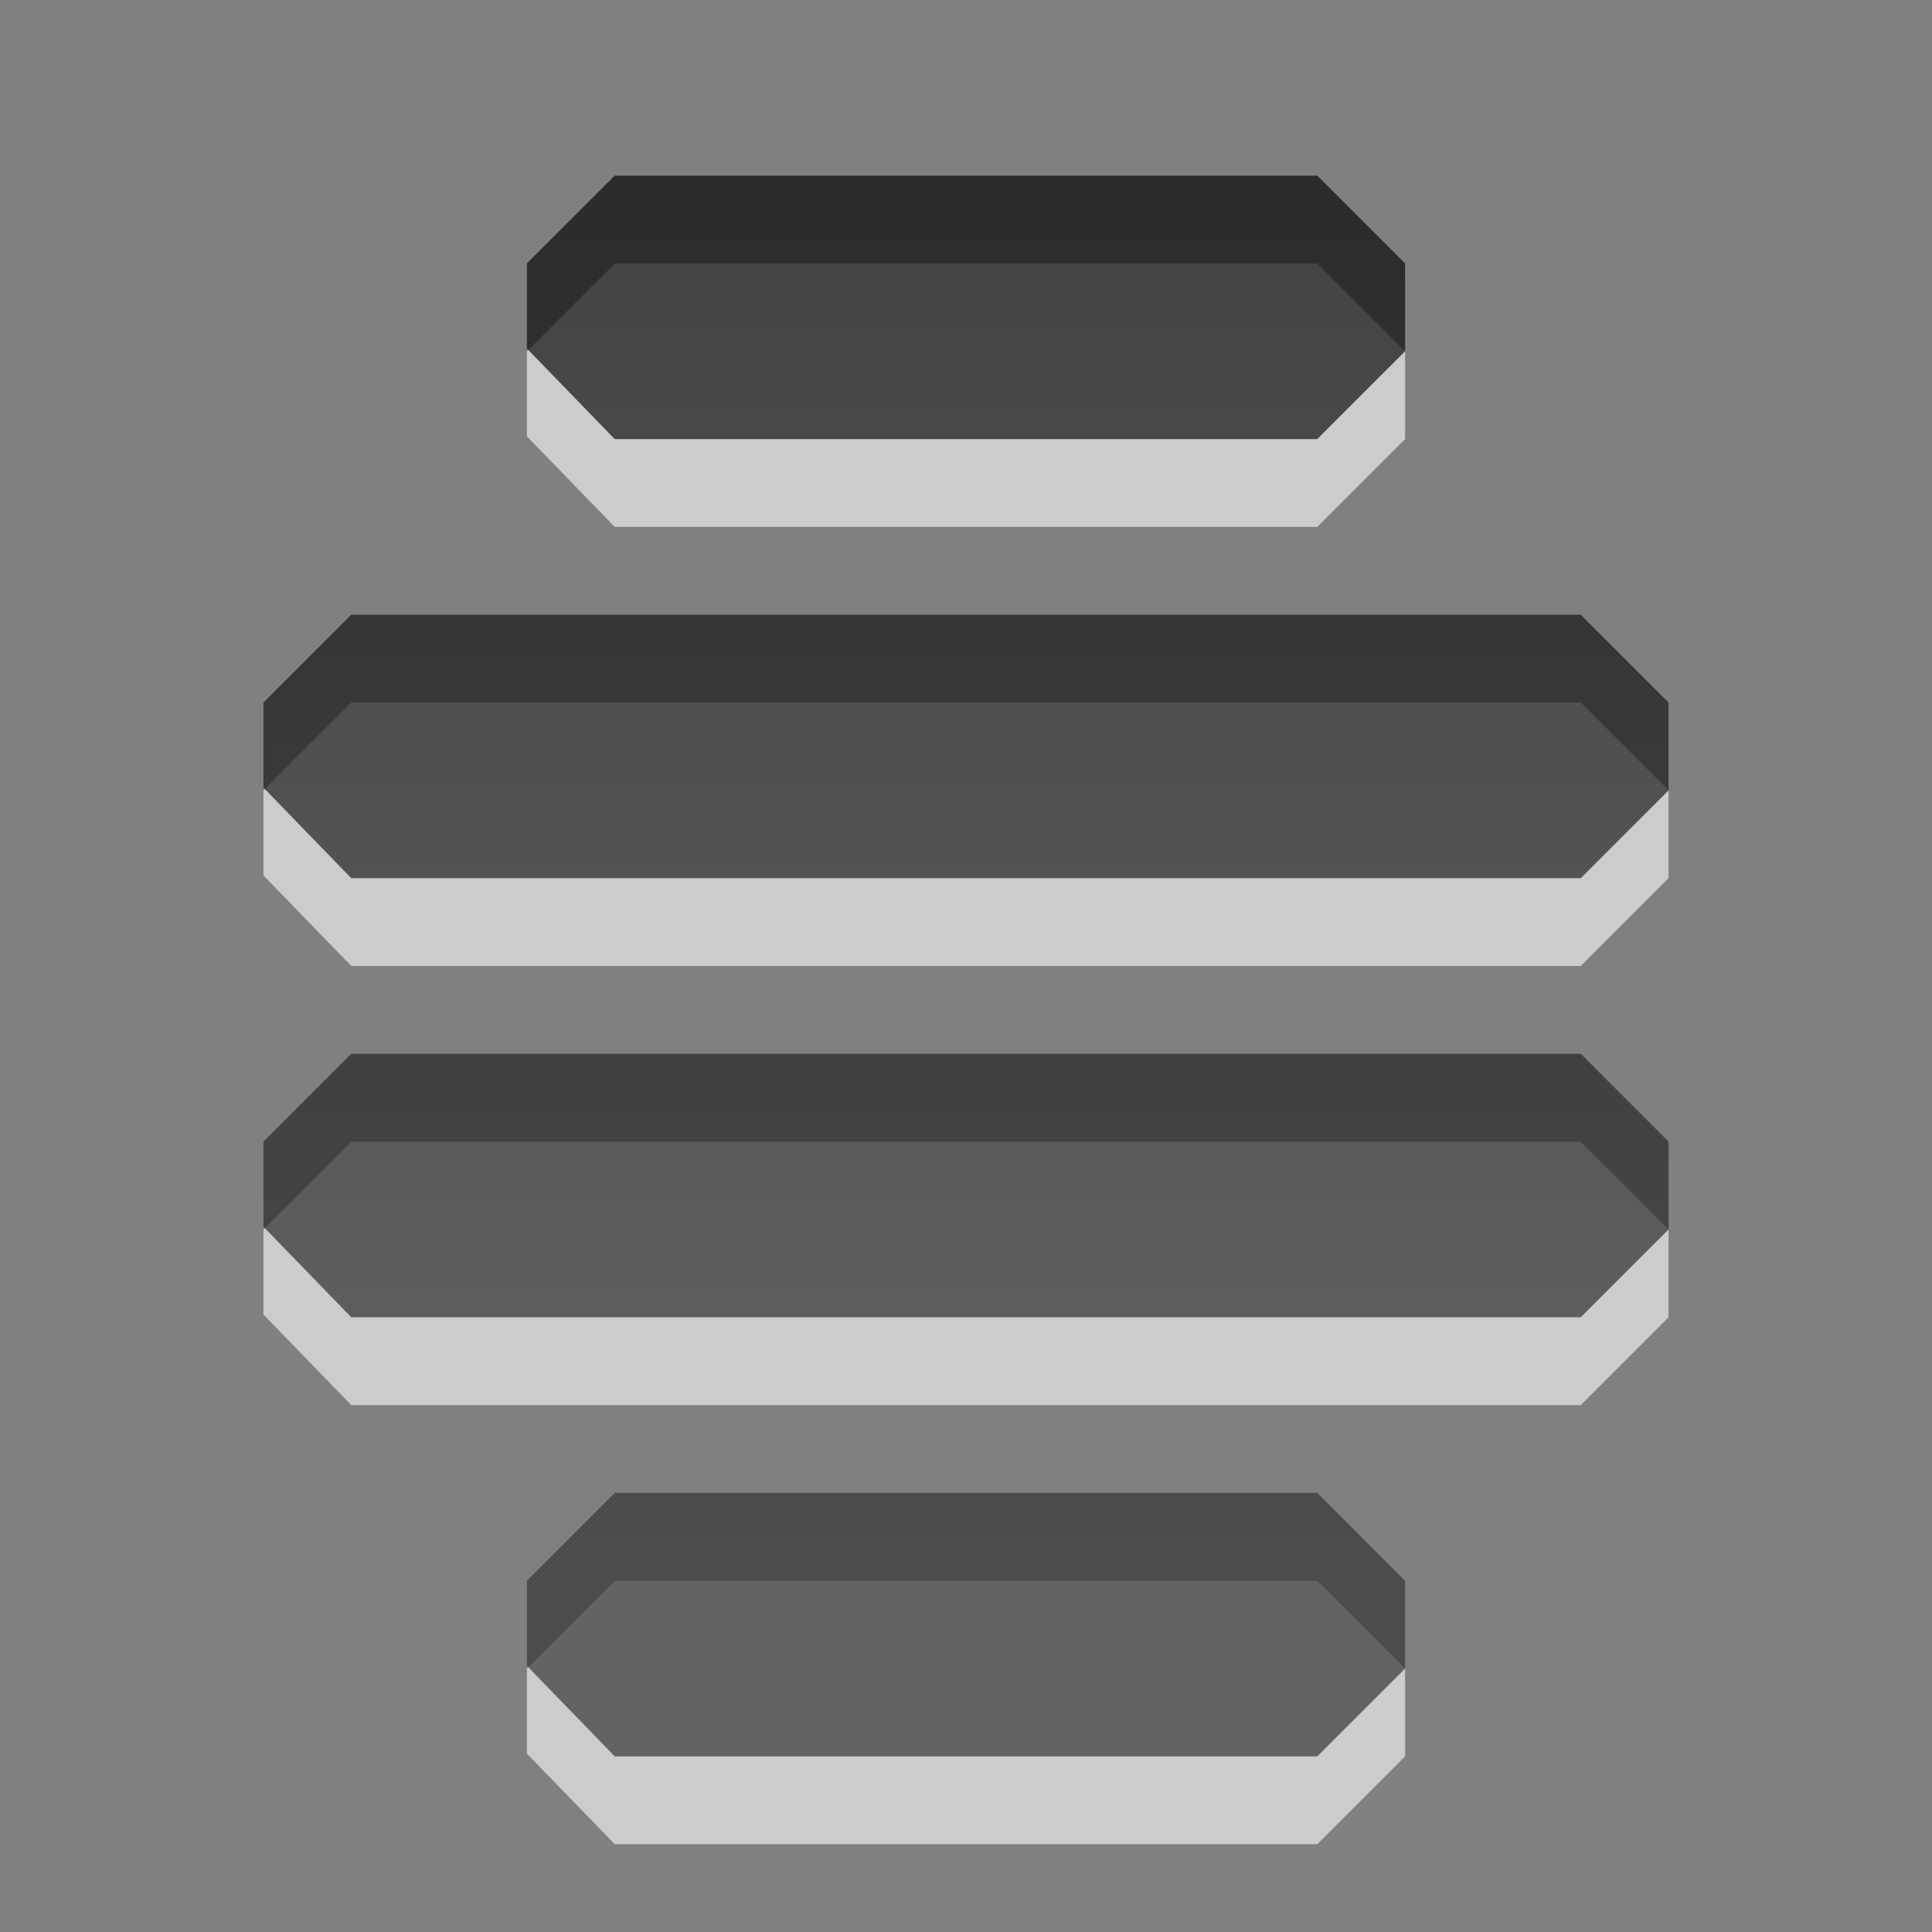
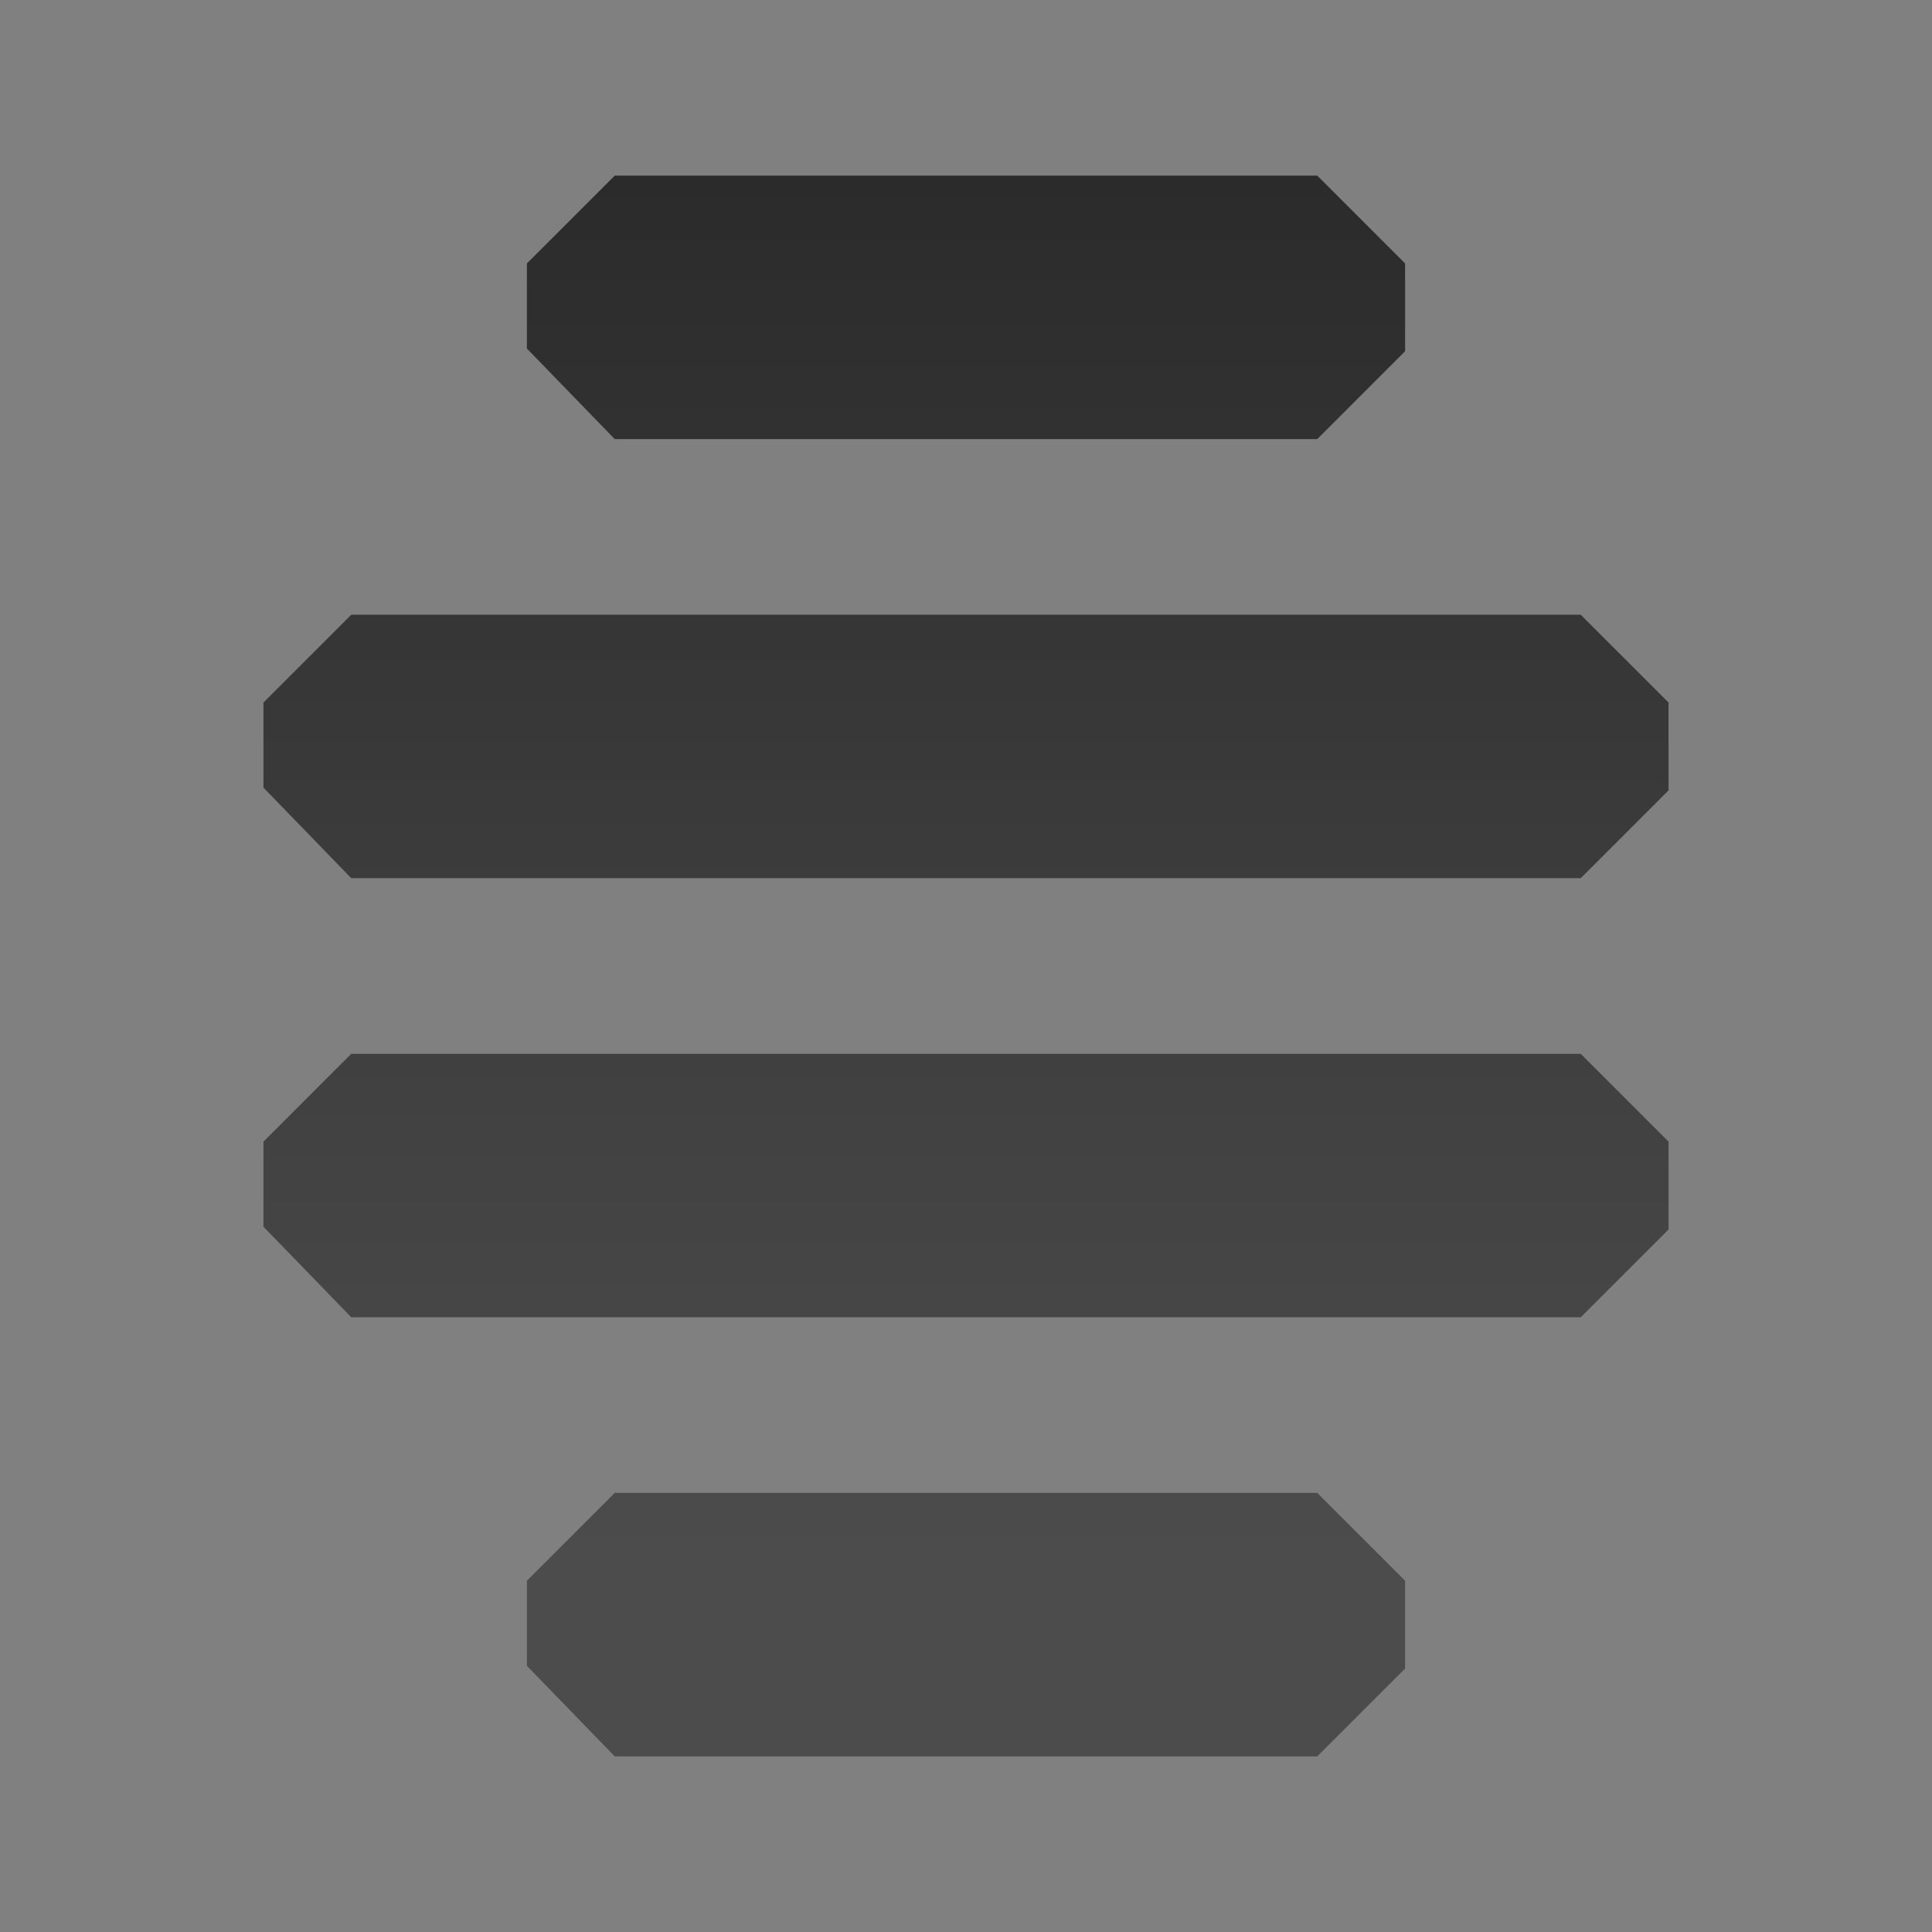
<svg xmlns="http://www.w3.org/2000/svg" xmlns:ns1="http://www.inkscape.org/namespaces/inkscape" xmlns:ns2="http://sodipodi.sourceforge.net/DTD/sodipodi-0.dtd" xmlns:xlink="http://www.w3.org/1999/xlink" width="22" height="22" id="svg6662" version="1.1" ns1:version="0.48.4 r9939" ns2:docname="gtk-justify-center.svg">
  <rect width="100%" height="100%" fill="#808080" stroke="none" />
  <defs id="defs6664">
    <linearGradient y2="11.024" y1="3.007" x2="0" id="linearGradient1022-8-8-3-0-2-5-0" gradientUnits="userSpaceOnUse">
      <stop id="stop3001-0-9-4-1-6-9" offset="0" />
      <stop id="stop3003-5-6-6-1-6-7" stop-color="#363636" offset="1" />
    </linearGradient>
    <linearGradient ns1:collect="always" xlink:href="#linearGradient1022-8-8-3-0-2-5-0" id="linearGradient3025" gradientUnits="userSpaceOnUse" gradientTransform="matrix(4.32,0,0,0.232,-343.507,-2058.016)" x1="81.831" y1="8869.256" x2="81.831" y2="8946.753" />
  </defs>
  <ns2:namedview id="base" pagecolor="#ffffff" bordercolor="#666666" borderopacity="1.0" ns1:pageopacity="0.0" ns1:pageshadow="2" ns1:zoom="22.627416" ns1:cx="14.718367" ns1:cy="10.945671" ns1:document-units="px" ns1:current-layer="capa1" showgrid="true" ns1:showpageshadow="false" ns1:window-width="1280" ns1:window-height="998" ns1:window-x="0" ns1:window-y="0" ns1:window-maximized="1" ns1:snap-bbox="true">
    <ns1:grid type="xygrid" id="grid3327" empspacing="5" visible="true" enabled="true" snapvisiblegridlinesonly="true" />
  </ns2:namedview>
  <g ns1:label="Capa 1" ns1:groupmode="layer" id="capa1" transform="translate(0,-1030.362)">
-     <path id="path3027" d="m 7,1033.362 -1,1 0,0.969 1,1.031 8,0 1,-1 0,-1 -1,-1 z m -3,5 -1,1 0,0.969 1,1.031 14,0 1,-1 0,-1 -1,-1 z m 0,5 -1,1 0,0.969 1,1.031 14,0 1,-1 0,-1 -1,-1 z m 3,5 -1,1 0,0.969 1,1.031 8,0 1,-1 0,-1 -1,-1 z" style="opacity:0.6;color:black;fill:white;fill-opacity:1;fill-rule:nonzero;stroke:none;stroke-width:0.667;marker:none;visibility:visible;display:inline;overflow:visible;enable-background:accumulate" ns1:connector-curvature="0" ns2:nodetypes="cccccccccccccccccccccccccccccccccccc" />
    <path style="opacity:0.7;color:black;fill:url(#linearGradient3025);fill-opacity:1;fill-rule:nonzero;stroke:none;stroke-width:1;marker:none;visibility:visible;display:inline;overflow:visible;enable-background:accumulate" d="M 7,2 6,3 6,3.969 7,5 15,5 16,4 16,3 15,2 z M 4,7 3,8 3,8.969 4,10 18,10 19,9 19,8 18,7 z M 4,12 3,13 3,13.969 4,15 l 14,0 1,-1 0,-1 -1,-1 z M 7,17 6,18 6,18.969 7,20 l 8,0 1,-1 0,-1 -1,-1 z" transform="translate(0,1030.362)" id="path3017" ns1:connector-curvature="0" ns2:nodetypes="cccccccccccccccccccccccccccccccccccc" />
  </g>
</svg>